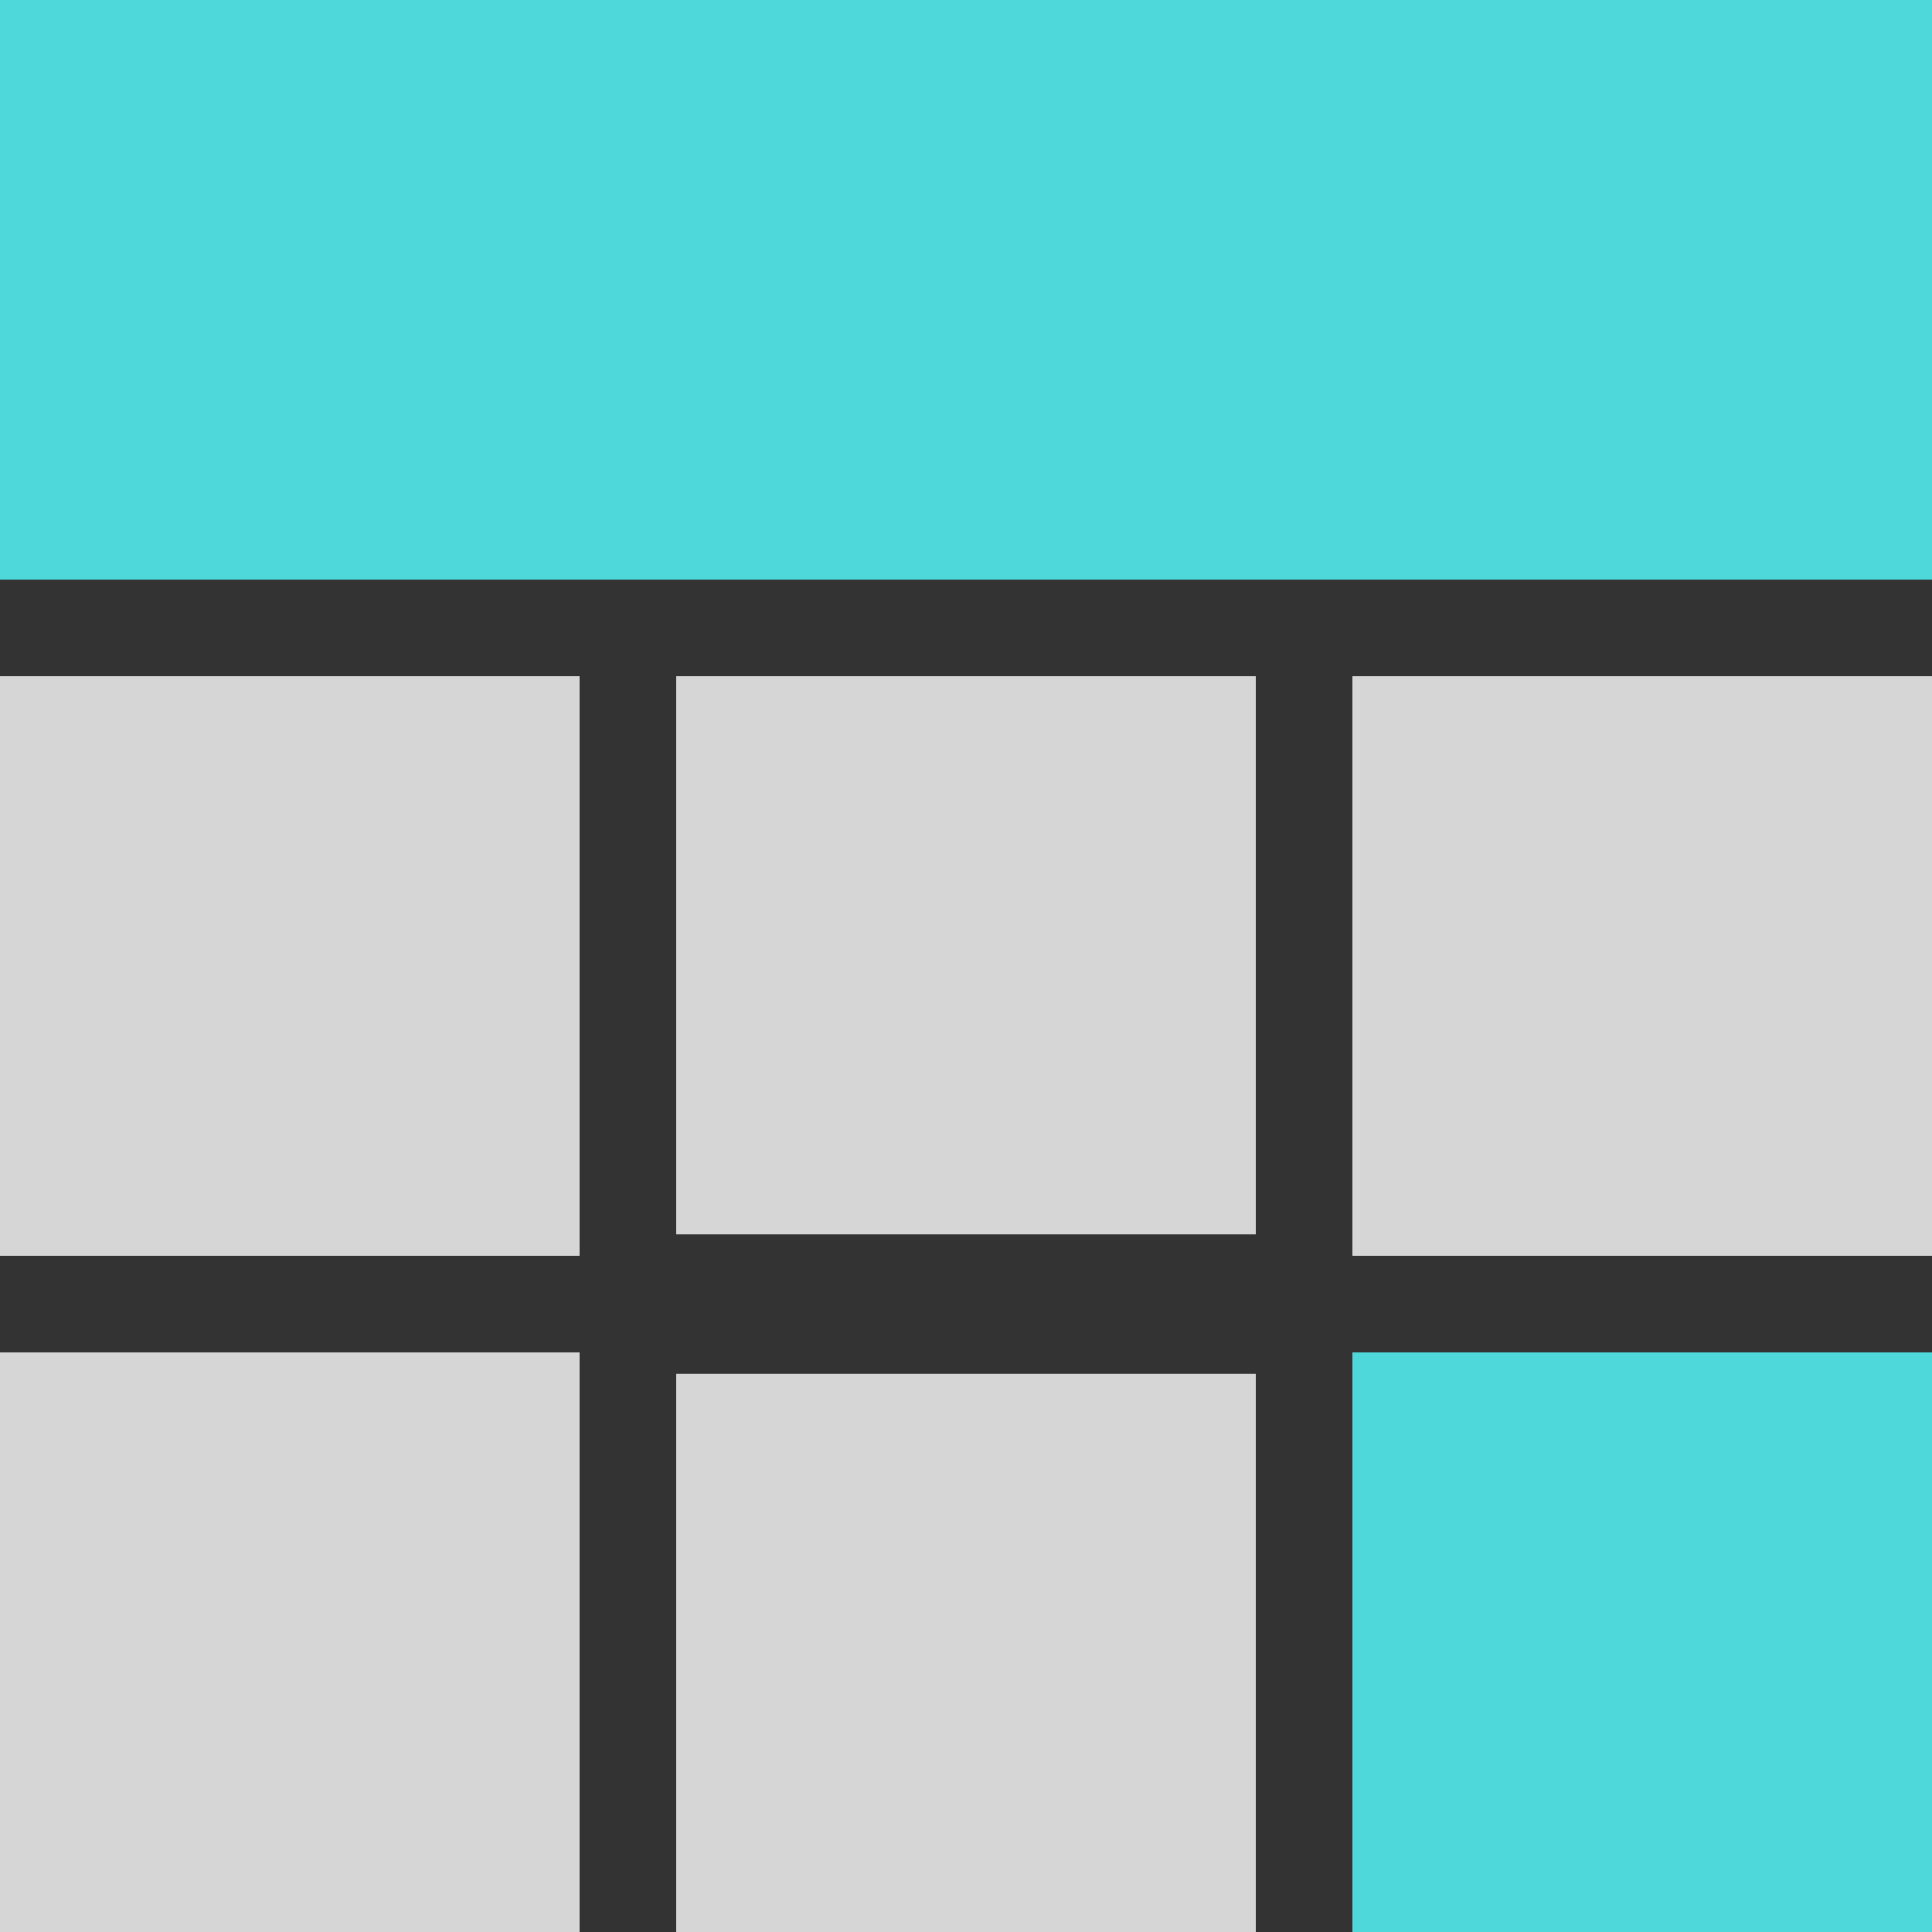
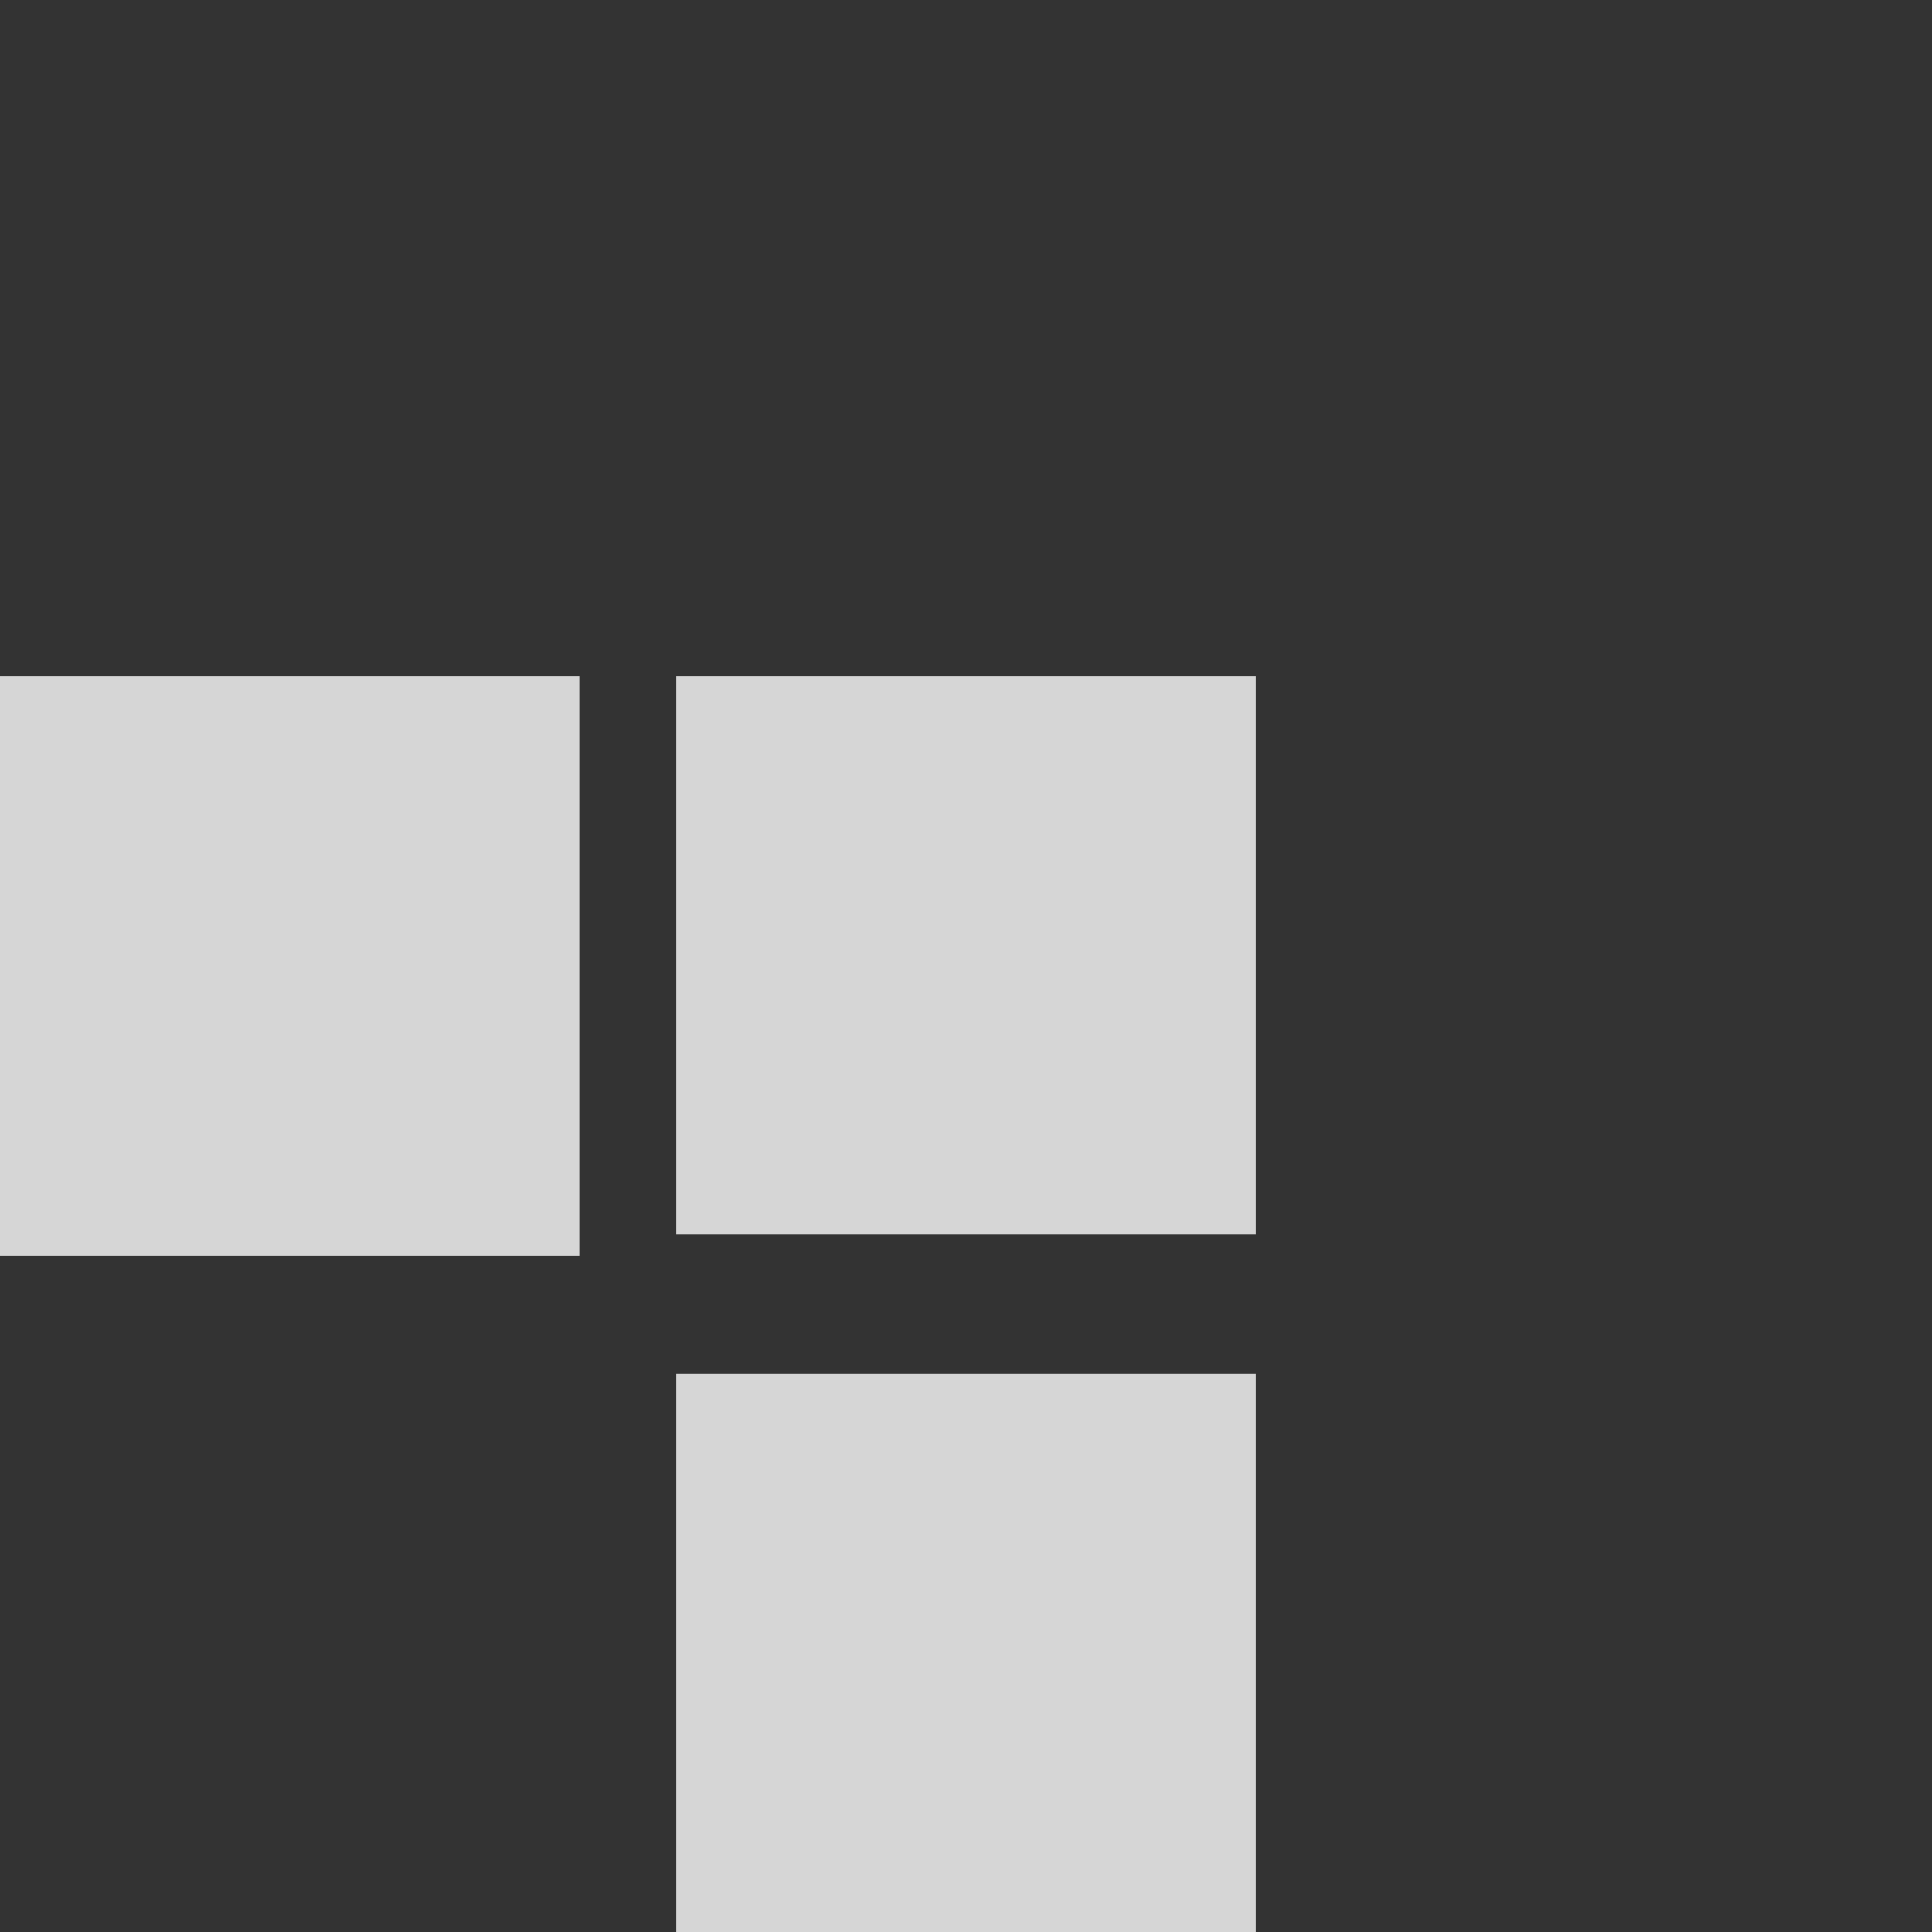
<svg xmlns="http://www.w3.org/2000/svg" width="20px" height="20px" viewBox="0 0 20 20" version="1.1">
  <rect x="0" y="0" width="20" height="20" fill="#333333" stroke="none" />
  <title>表格</title>
  <desc>Created with Sketch.</desc>
  <g id="页面1" stroke="none" stroke-width="1" fill="none" fill-rule="evenodd">
    <g id="上传" transform="translate(-480, -743)" fill-rule="nonzero">
      <g id="编组" transform="translate(298, 213)">
        <g id="Upload-Button" transform="translate(162, 517)">
          <g id="表格" transform="translate(20, 13)">
-             <rect id="矩形" fill="#000000" opacity="0" x="0" y="0" width="20" height="20" />
-             <polygon id="路径" fill="#4ED8DA" points="0 0 20 0 20 6 0 6" />
            <polygon id="路径" fill-opacity="0.8" fill="#FFFFFF" points="0 7 6 7 6 13 0 13" />
-             <polygon id="路径" fill-opacity="0.8" fill="#FFFFFF" points="0 14 6 14 6 20 0 20" />
            <path d="M7,7 L13,7 L13,12.778 L7,12.778 L7,7 Z M7,14.222 L13,14.222 L13,20 L7,20 L7,14.222 Z" id="形状" fill-opacity="0.8" fill="#FFFFFF" />
-             <polygon id="路径" fill-opacity="0.8" fill="#FFFFFF" points="14 7 20 7 20 13 14 13" />
-             <polygon id="路径" fill="#4ED8DA" points="14 14 20 14 20 20 14 20" />
          </g>
        </g>
      </g>
    </g>
  </g>
</svg>